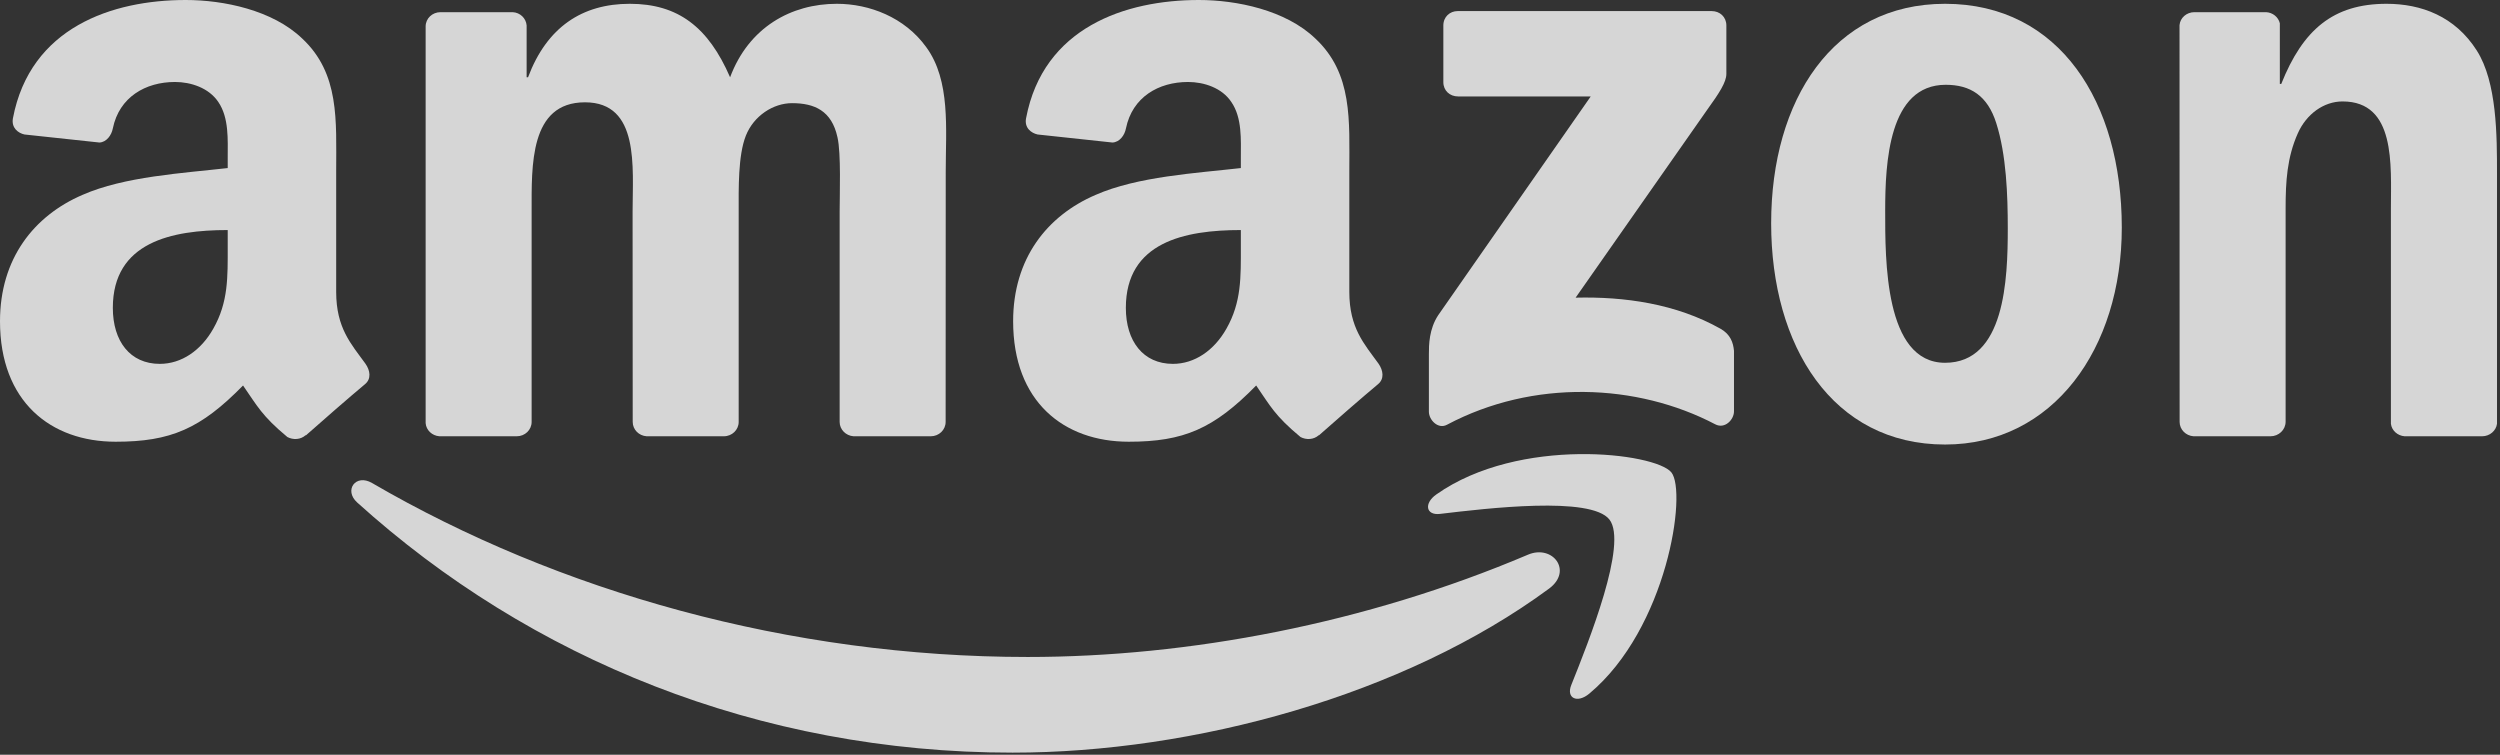
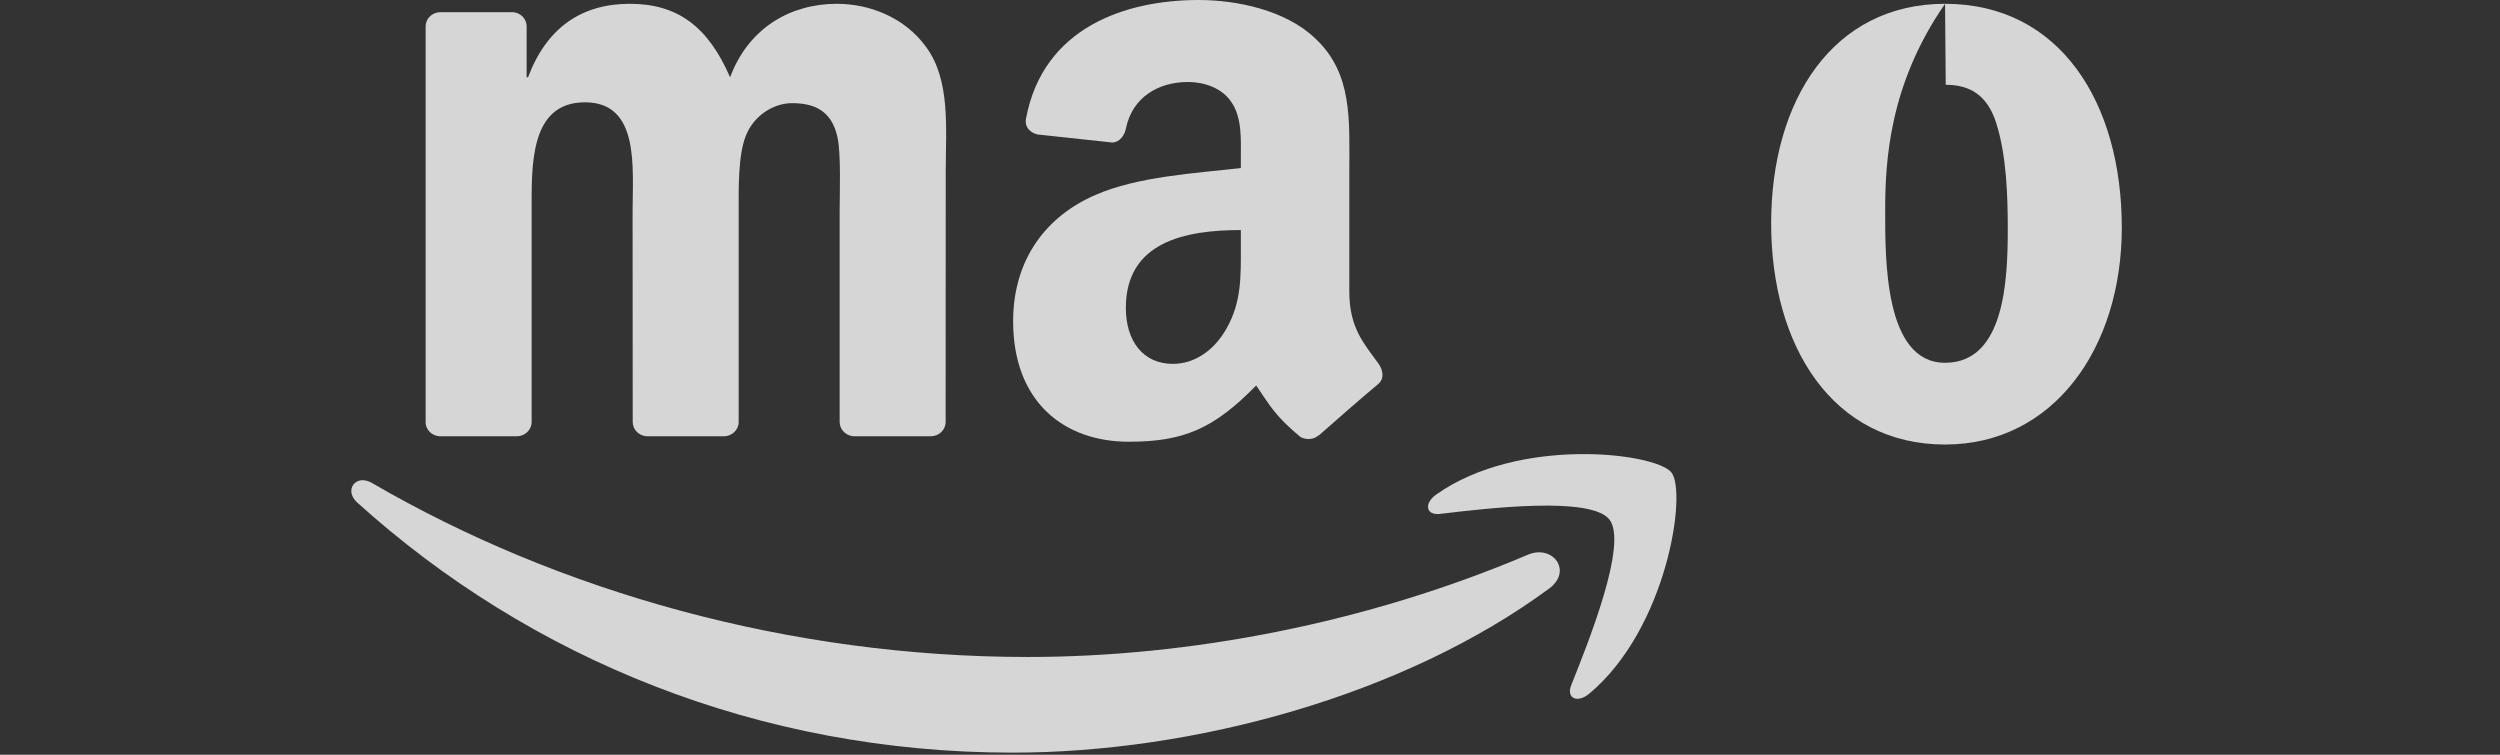
<svg xmlns="http://www.w3.org/2000/svg" width="106px" height="32px" viewBox="0 0 106 32" version="1.1">
  <rect x="0" y="0" width="106" height="32" fill="#333333" stroke="none" />
  <title>logo-amazon</title>
  <desc>Created with Sketch.</desc>
  <defs />
  <g id="Web" stroke="none" stroke-width="1" fill="none" fill-rule="evenodd" opacity="0.8">
    <g id="Desktop-HD" transform="translate(-923, -6422)" fill="#FFFFFF">
      <g id="logos" transform="translate(400, 6406)">
        <g id="logo-amazon" transform="translate(523, 16)">
          <path d="M65.682,24.956 C59.529,29.492 50.612,31.912 42.934,31.912 C32.168,31.912 22.476,27.929 15.144,21.305 C14.568,20.784 15.084,20.075 15.775,20.48 C23.688,25.085 33.472,27.856 43.579,27.856 C50.395,27.856 57.893,26.445 64.788,23.518 C65.829,23.075 66.7,24.2 65.682,24.956" id="path8" />
          <path d="M68.24,22.029 C67.456,21.024 63.041,21.554 61.059,21.789 C60.456,21.863 60.363,21.338 60.907,20.96 C64.424,18.484 70.194,19.199 70.866,20.029 C71.539,20.863 70.691,26.648 67.387,29.409 C66.88,29.833 66.396,29.607 66.622,29.045 C67.364,27.192 69.028,23.039 68.24,22.029" id="path10" />
-           <path d="M61.198,3.485 L61.198,1.079 C61.198,0.714 61.474,0.47 61.806,0.47 L72.576,0.47 C72.922,0.47 73.198,0.719 73.198,1.079 L73.198,3.139 C73.194,3.485 72.903,3.937 72.387,4.651 L66.806,12.621 C68.88,12.57 71.069,12.879 72.95,13.939 C73.374,14.179 73.489,14.529 73.521,14.875 L73.521,17.443 C73.521,17.793 73.134,18.203 72.728,17.991 C69.415,16.253 65.014,16.064 61.35,18.01 C60.976,18.212 60.585,17.807 60.585,17.456 L60.585,15.018 C60.585,14.626 60.589,13.958 60.981,13.363 L67.447,4.089 L61.82,4.089 C61.474,4.089 61.198,3.844 61.198,3.485" id="path12" />
          <path d="M21.909,18.498 L18.633,18.498 C18.319,18.475 18.07,18.24 18.047,17.94 L18.047,1.12 C18.047,0.784 18.328,0.516 18.679,0.516 L21.734,0.516 C22.052,0.53 22.306,0.774 22.329,1.079 L22.329,3.277 L22.389,3.277 C23.186,1.152 24.684,0.161 26.702,0.161 C28.753,0.161 30.034,1.152 30.956,3.277 C31.749,1.152 33.551,0.161 35.482,0.161 C36.855,0.161 38.357,0.728 39.274,2.001 C40.311,3.416 40.099,5.472 40.099,7.274 L40.095,17.89 C40.095,18.226 39.814,18.498 39.463,18.498 L36.191,18.498 C35.864,18.475 35.601,18.212 35.601,17.89 L35.601,8.975 C35.601,8.265 35.666,6.495 35.509,5.822 C35.265,4.693 34.532,4.374 33.583,4.374 C32.79,4.374 31.961,4.905 31.624,5.753 C31.288,6.601 31.32,8.021 31.32,8.975 L31.32,17.89 C31.32,18.226 31.039,18.498 30.689,18.498 L27.417,18.498 C27.085,18.475 26.827,18.212 26.827,17.89 L26.822,8.975 C26.822,7.099 27.131,4.338 24.803,4.338 C22.448,4.338 22.541,7.03 22.541,8.975 L22.541,17.89 C22.541,18.226 22.26,18.498 21.909,18.498" id="path14" />
-           <path d="M82.471,0.161 C87.333,0.161 89.964,4.338 89.964,9.648 C89.964,14.778 87.056,18.848 82.471,18.848 C77.696,18.848 75.097,14.672 75.097,9.468 C75.097,4.232 77.729,0.161 82.471,0.161 M82.499,3.595 C80.084,3.595 79.932,6.887 79.932,8.938 C79.932,10.994 79.899,15.382 82.471,15.382 C85.01,15.382 85.13,11.842 85.13,9.685 C85.13,8.265 85.07,6.569 84.642,5.223 C84.273,4.052 83.54,3.595 82.499,3.595" id="path16" />
-           <path d="M96.269,18.498 L93.006,18.498 C92.679,18.475 92.416,18.212 92.416,17.89 L92.412,1.065 C92.439,0.756 92.711,0.516 93.043,0.516 L96.08,0.516 C96.366,0.53 96.601,0.724 96.665,0.986 L96.665,3.559 L96.725,3.559 C97.642,1.258 98.928,0.161 101.191,0.161 C102.661,0.161 104.094,0.691 105.016,2.143 C105.873,3.489 105.873,5.753 105.873,7.38 L105.873,17.968 C105.836,18.263 105.565,18.498 105.242,18.498 L101.956,18.498 C101.656,18.475 101.408,18.254 101.375,17.968 L101.375,8.832 C101.375,6.993 101.587,4.301 99.325,4.301 C98.527,4.301 97.794,4.835 97.43,5.647 C96.97,6.675 96.91,7.698 96.91,8.832 L96.91,17.89 C96.905,18.226 96.619,18.498 96.269,18.498" id="path18" />
+           <path d="M82.471,0.161 C87.333,0.161 89.964,4.338 89.964,9.648 C89.964,14.778 87.056,18.848 82.471,18.848 C77.696,18.848 75.097,14.672 75.097,9.468 C75.097,4.232 77.729,0.161 82.471,0.161 C80.084,3.595 79.932,6.887 79.932,8.938 C79.932,10.994 79.899,15.382 82.471,15.382 C85.01,15.382 85.13,11.842 85.13,9.685 C85.13,8.265 85.07,6.569 84.642,5.223 C84.273,4.052 83.54,3.595 82.499,3.595" id="path16" />
          <path d="M52.612,10.464 C52.612,11.741 52.644,12.805 51.999,13.939 C51.478,14.861 50.649,15.428 49.731,15.428 C48.473,15.428 47.736,14.469 47.736,13.054 C47.736,10.261 50.238,9.754 52.612,9.754 L52.612,10.464 M55.916,18.452 C55.7,18.646 55.386,18.659 55.142,18.53 C54.054,17.627 53.856,17.207 53.262,16.345 C51.464,18.18 50.188,18.729 47.86,18.729 C45.1,18.729 42.957,17.028 42.957,13.621 C42.957,10.962 44.395,9.15 46.45,8.265 C48.229,7.481 50.713,7.343 52.612,7.126 L52.612,6.702 C52.612,5.923 52.672,5.001 52.211,4.328 C51.814,3.725 51.049,3.476 50.372,3.476 C49.123,3.476 48.012,4.116 47.74,5.444 C47.685,5.739 47.469,6.029 47.169,6.043 L43.994,5.702 C43.726,5.642 43.427,5.425 43.505,5.015 C44.233,1.162 47.717,7.03296622e-07 50.833,7.03296622e-07 C52.427,7.03296622e-07 54.511,0.424 55.769,1.632 C57.363,3.121 57.211,5.107 57.211,7.269 L57.211,12.377 C57.211,13.912 57.847,14.585 58.446,15.414 C58.654,15.709 58.7,16.064 58.432,16.286 C57.764,16.843 56.575,17.88 55.921,18.461 L55.916,18.452" id="path28" />
-           <path d="M9.655,10.464 C9.655,11.741 9.687,12.805 9.042,13.939 C8.521,14.861 7.696,15.428 6.775,15.428 C5.516,15.428 4.784,14.469 4.784,13.054 C4.784,10.261 7.286,9.754 9.655,9.754 L9.655,10.464 M12.959,18.452 C12.743,18.646 12.429,18.659 12.185,18.53 C11.098,17.627 10.904,17.207 10.305,16.345 C8.507,18.18 7.236,18.729 4.904,18.729 C2.148,18.729 1.75824175e-07,17.028 1.75824175e-07,13.621 C1.75824175e-07,10.962 1.442,9.15 3.493,8.265 C5.272,7.481 7.756,7.343 9.655,7.126 L9.655,6.702 C9.655,5.923 9.715,5.001 9.259,4.328 C8.858,3.725 8.093,3.476 7.42,3.476 C6.171,3.476 5.056,4.116 4.784,5.444 C4.728,5.739 4.512,6.029 4.217,6.043 L1.037,5.702 C0.77,5.642 0.475,5.425 0.548,5.015 C1.281,1.162 4.761,7.03296622e-07 7.876,7.03296622e-07 C9.471,7.03296622e-07 11.554,0.424 12.812,1.632 C14.406,3.121 14.254,5.107 14.254,7.269 L14.254,12.377 C14.254,13.912 14.89,14.585 15.49,15.414 C15.701,15.709 15.748,16.064 15.48,16.286 C14.812,16.843 13.623,17.88 12.969,18.461 L12.959,18.452" id="path30" />
        </g>
      </g>
    </g>
  </g>
</svg>